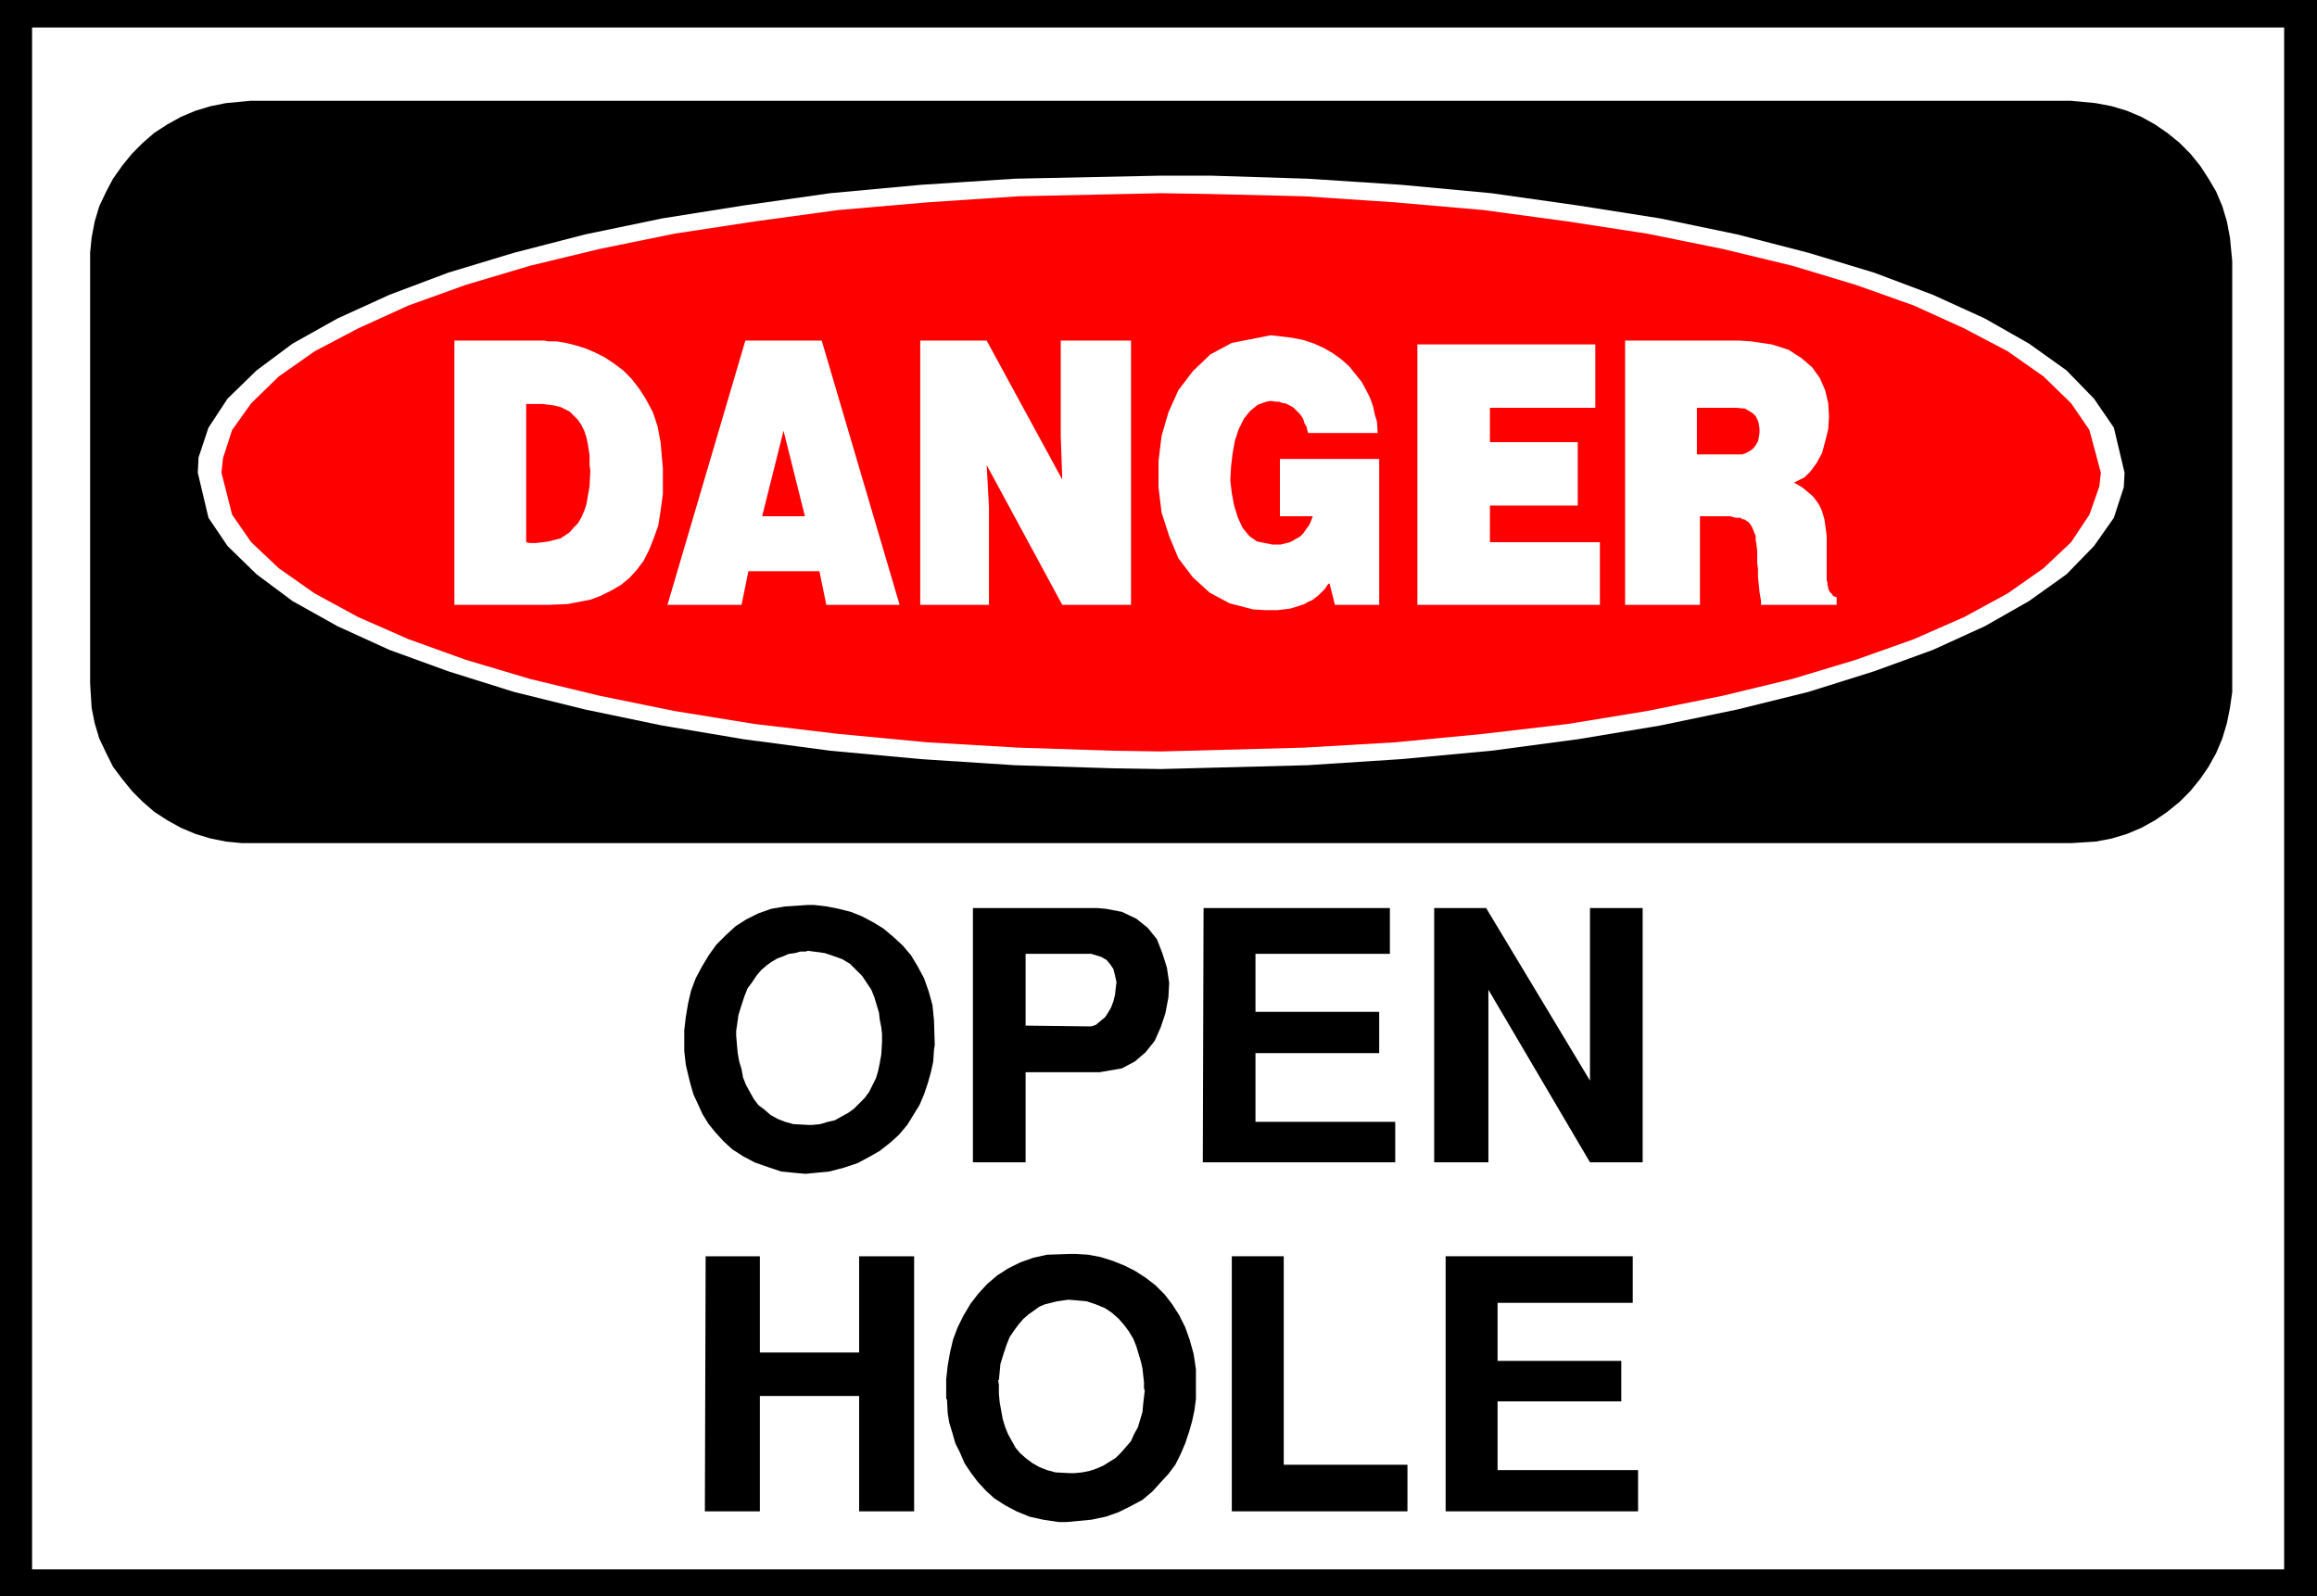
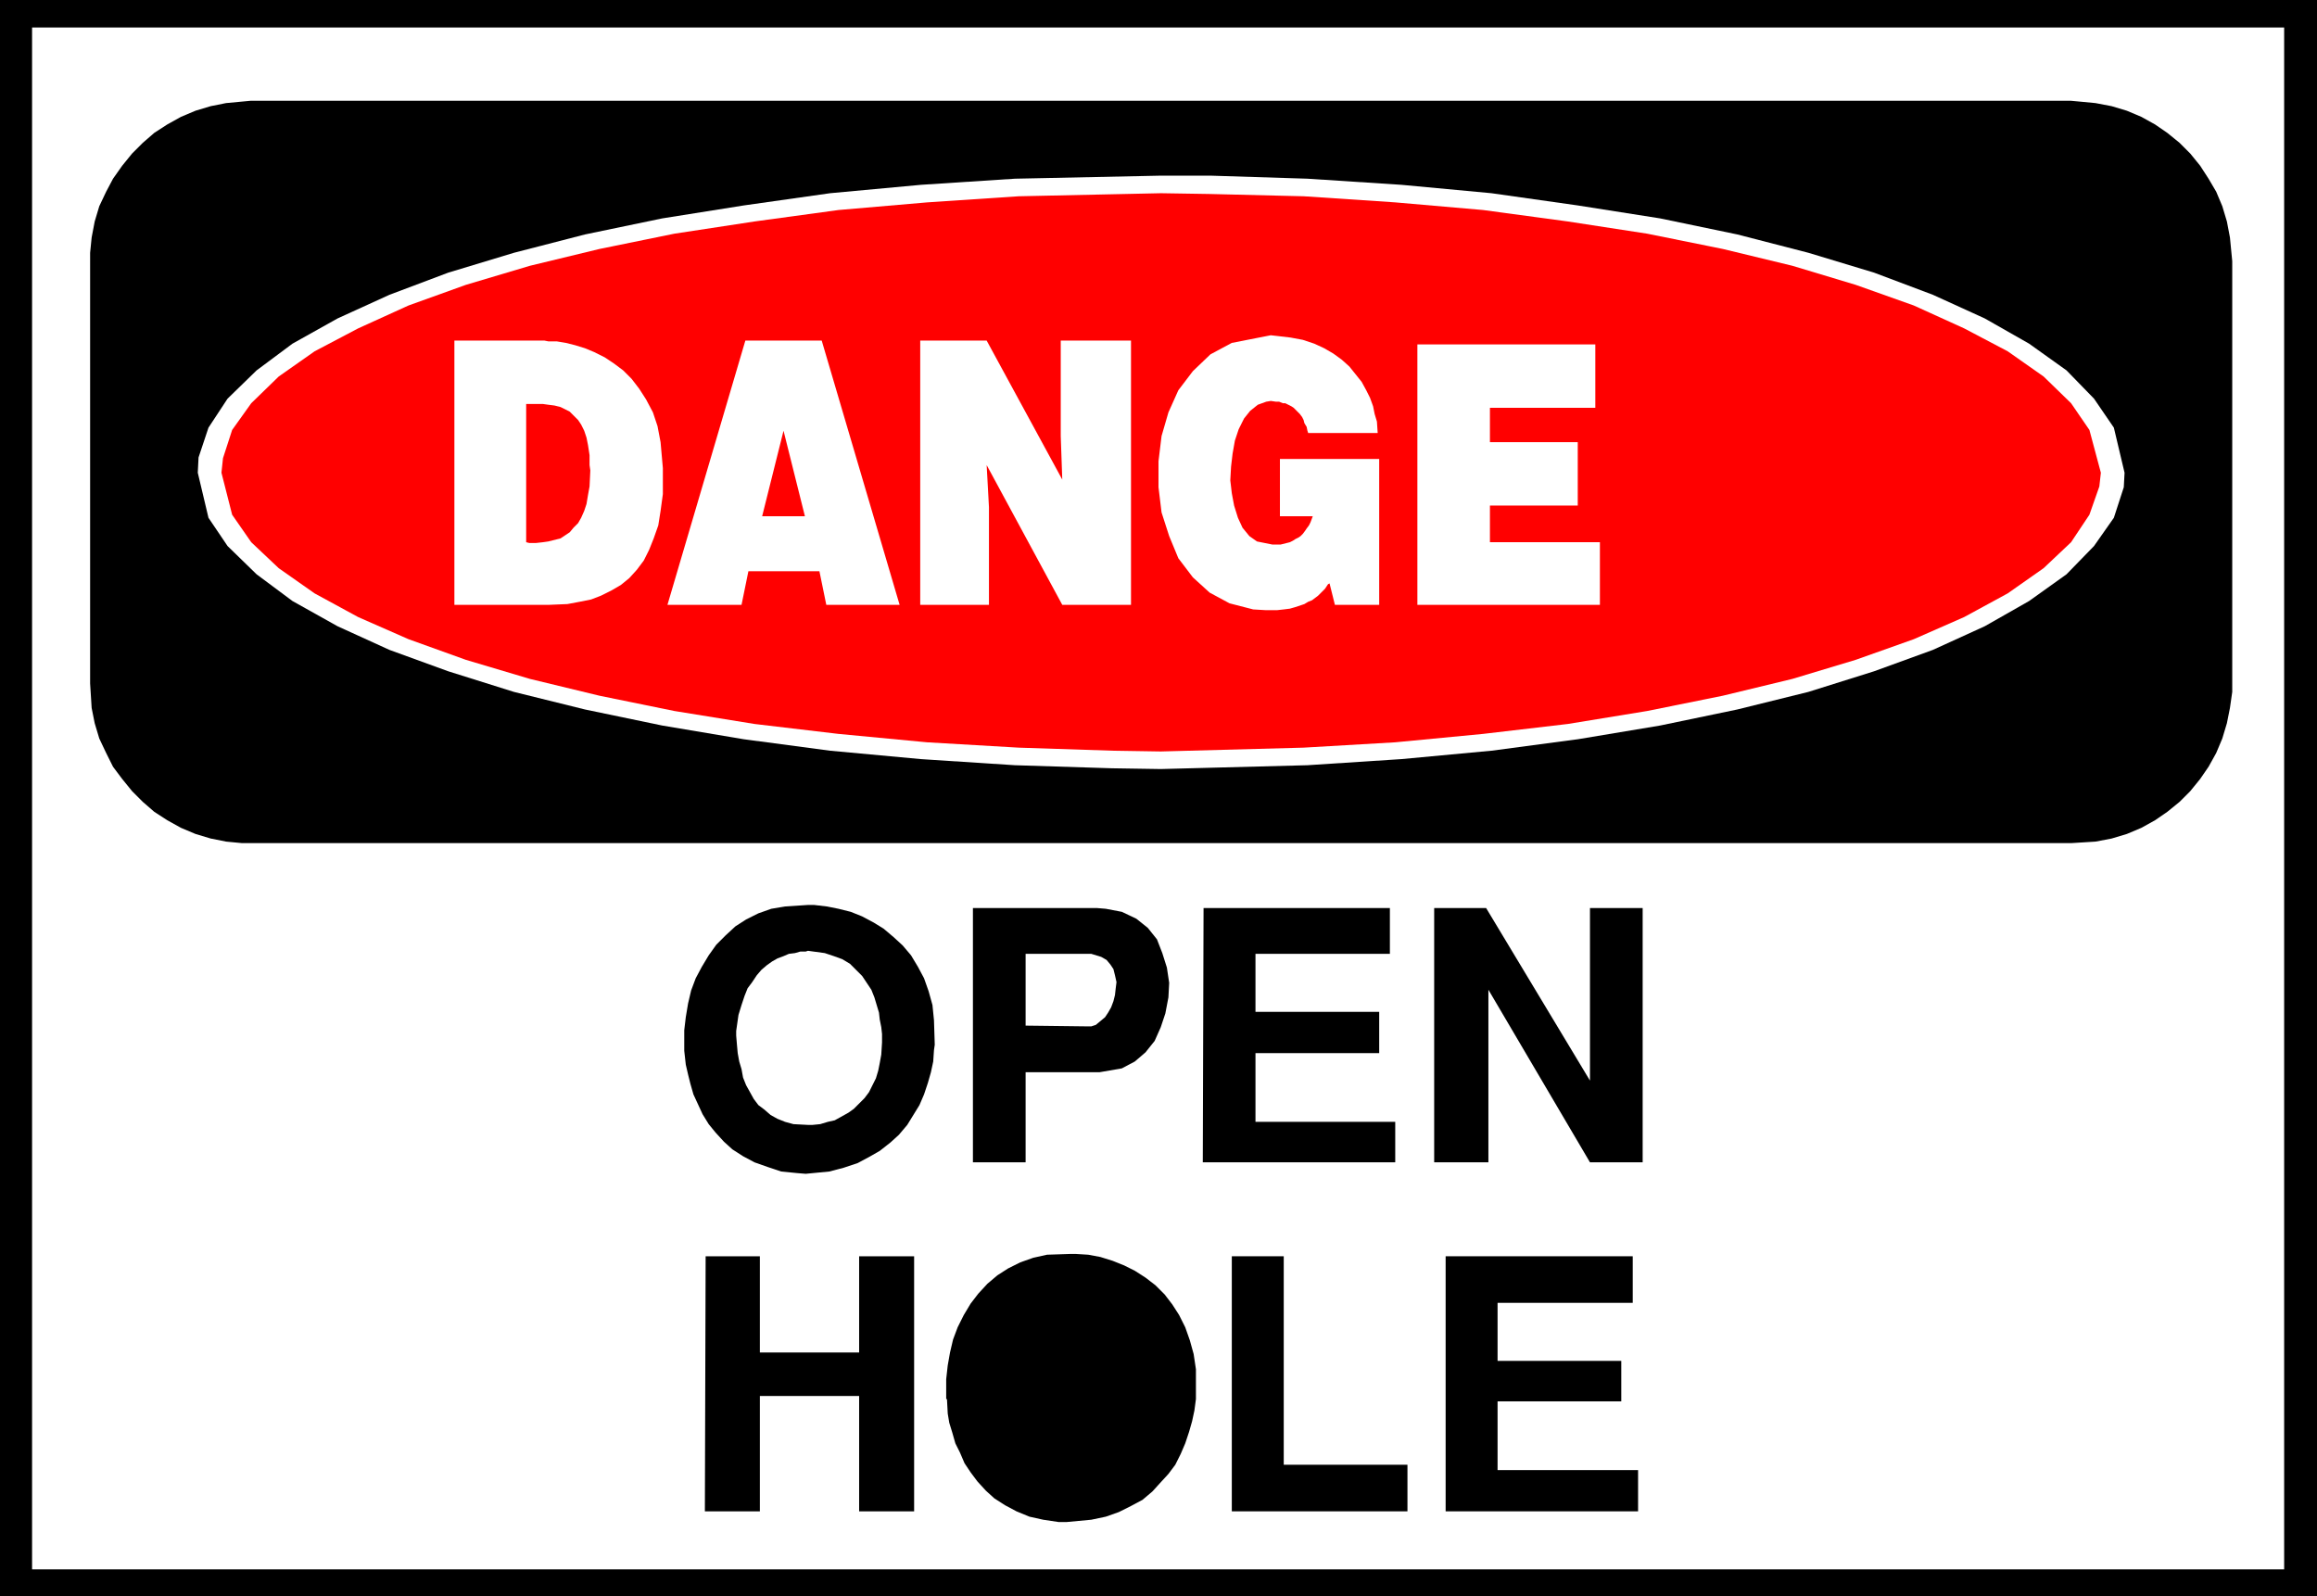
<svg xmlns="http://www.w3.org/2000/svg" xmlns:ns1="http://sodipodi.sourceforge.net/DTD/sodipodi-0.dtd" xmlns:ns2="http://www.inkscape.org/namespaces/inkscape" version="1.0" width="129.724mm" height="89.359mm" id="svg25" ns1:docname="Open Hole.wmf">
  <rect width="100%" height="100%" fill="#333333" stroke="none" />
  <ns1:namedview id="namedview25" pagecolor="#ffffff" bordercolor="#000000" borderopacity="0.25" ns2:showpageshadow="2" ns2:pageopacity="0.0" ns2:pagecheckerboard="0" ns2:deskcolor="#d1d1d1" ns2:document-units="mm" />
  <defs id="defs1">
    <pattern id="WMFhbasepattern" patternUnits="userSpaceOnUse" width="6" height="6" x="0" y="0" />
  </defs>
  <path style="fill:#000000;fill-opacity:1;fill-rule:evenodd;stroke:none" d="M 0,0 H 490.294 V 337.736 H 0 V 0 Z" id="path1" />
  <path style="fill:#ffffff;fill-opacity:1;fill-rule:evenodd;stroke:none" d="M 6.787,5.817 H 483.345 V 332.08 H 6.787 V 5.817 Z" id="path2" />
  <path style="fill:#000000;fill-opacity:1;fill-rule:evenodd;stroke:none" d="M 53.005,21.331 H 438.259 l 1.778,0.162 3.394,0.323 3.394,0.646 3.232,0.97 3.07,1.293 2.909,1.616 2.586,1.778 2.586,2.101 2.262,2.262 2.101,2.586 1.778,2.747 1.616,2.747 1.293,3.07 0.97,3.232 0.646,3.394 0.485,5.009 v 89.363 1.778 l -0.485,3.394 -0.646,3.232 -0.97,3.232 -1.293,3.07 -1.616,2.909 -1.778,2.586 -2.101,2.586 -2.262,2.262 -2.586,2.101 -2.586,1.778 -2.909,1.616 -3.07,1.293 -3.232,0.97 -3.394,0.646 -5.171,0.323 H 53.005 51.227 l -3.394,-0.323 -3.232,-0.646 -3.232,-0.97 -3.07,-1.293 -2.909,-1.616 -2.747,-1.778 -2.424,-2.101 -2.262,-2.262 -2.101,-2.586 -1.939,-2.586 -1.454,-2.909 -1.454,-3.07 -0.97,-3.232 -0.646,-3.232 -0.323,-5.171 V 55.266 53.488 l 0.323,-3.232 0.646,-3.394 0.97,-3.232 1.454,-3.07 1.454,-2.747 1.939,-2.747 2.101,-2.586 2.262,-2.262 2.424,-2.101 2.747,-1.778 2.909,-1.616 3.07,-1.293 3.232,-0.97 3.232,-0.646 5.171,-0.485 z" id="path3" />
  <path style="fill:#ffffff;fill-opacity:1;fill-rule:evenodd;stroke:none" d="m 245.632,37.167 h 10.504 l 20.523,0.646 19.877,1.293 19.069,1.778 18.261,2.586 17.453,2.747 16.322,3.394 15.029,3.878 13.898,4.202 12.443,4.686 10.989,5.009 9.373,5.333 7.918,5.656 5.818,5.979 4.202,6.141 2.262,9.534 -0.162,3.07 -2.101,6.464 -4.202,5.979 -5.818,5.979 -7.918,5.656 -9.373,5.333 -10.989,5.009 -12.443,4.525 -13.898,4.363 -15.029,3.717 -16.322,3.394 -17.453,2.909 -18.261,2.424 -19.069,1.778 -19.877,1.293 -31.027,0.808 -10.342,-0.162 -20.523,-0.646 -19.877,-1.293 -19.23,-1.778 -18.261,-2.424 -17.291,-2.909 -16.322,-3.394 -15.029,-3.717 -13.898,-4.363 -12.443,-4.525 -10.989,-5.009 -9.534,-5.333 -7.595,-5.656 -6.141,-5.979 -4.04,-5.979 -2.262,-9.534 0.162,-3.232 2.101,-6.302 4.04,-6.141 6.141,-5.979 7.595,-5.656 9.534,-5.333 10.989,-5.009 12.443,-4.686 13.898,-4.202 15.029,-3.878 16.322,-3.394 17.291,-2.747 18.261,-2.586 19.23,-1.778 19.877,-1.293 30.866,-0.646 z" id="path4" />
  <path style="fill:#ff0000;fill-opacity:1;fill-rule:evenodd;stroke:none" d="m 245.632,40.884 10.181,0.162 20.038,0.485 19.392,1.293 18.584,1.616 17.938,2.424 16.806,2.586 15.998,3.232 14.706,3.555 13.413,4.04 12.282,4.363 10.666,4.848 9.211,4.848 7.595,5.333 5.818,5.656 3.878,5.656 2.424,9.049 -0.323,2.909 -2.101,5.979 -3.878,5.817 -5.818,5.494 -7.595,5.333 -9.211,5.009 -10.666,4.686 -12.282,4.363 -13.413,4.04 -14.706,3.555 -15.998,3.232 -16.806,2.747 -17.938,2.101 -18.584,1.778 -19.392,1.131 -30.219,0.808 -10.181,-0.162 -19.877,-0.646 -19.392,-1.131 -18.746,-1.778 -17.776,-2.101 -16.968,-2.747 -15.837,-3.232 -14.706,-3.555 -13.574,-4.04 -12.12,-4.363 -10.666,-4.686 -9.211,-5.009 -7.595,-5.333 -5.818,-5.494 -4.04,-5.817 -2.262,-8.888 0.323,-3.07 1.939,-5.979 4.04,-5.656 5.818,-5.656 7.595,-5.333 9.211,-4.848 10.666,-4.848 12.12,-4.363 13.574,-4.04 14.706,-3.555 15.837,-3.232 16.968,-2.586 17.776,-2.424 18.746,-1.616 19.392,-1.293 30.058,-0.646 z" id="path5" />
-   <path style="fill:#ffffff;fill-opacity:1;fill-rule:evenodd;stroke:none" d="m 343.884,72.072 h 24.24 l 2.424,0.162 4.363,0.646 3.555,1.131 2.747,1.778 2.262,1.939 1.616,2.262 1.131,2.586 0.646,2.747 0.162,2.747 -0.162,2.747 -0.646,2.586 -0.646,2.424 -1.131,2.101 -1.293,1.778 -1.293,1.293 -2.262,1.131 0.646,0.323 1.293,0.808 0.97,0.808 0.97,0.808 0.808,0.97 0.646,0.97 0.485,0.97 0.323,0.97 0.323,1.131 0.162,1.131 0.162,1.131 0.162,1.293 v 1.293 1.454 1.616 2.262 0.485 0.646 0.646 0.485 0.485 l 0.162,0.485 v 0.485 l 0.162,0.485 v 0.323 l 0.162,0.323 0.162,0.323 0.323,0.323 0.162,0.162 0.162,0.323 0.323,0.162 0.485,0.162 v 1.616 h -15.998 v -0.808 l -0.323,-1.939 -0.162,-1.616 -0.162,-1.616 v -1.616 l -0.162,-1.293 v -1.454 -1.131 l -0.162,-1.293 -0.162,-0.97 v -0.808 l -0.323,-0.808 -0.323,-0.808 -0.323,-0.646 -0.485,-0.646 -0.97,-0.646 h -0.323 l -0.485,-0.323 h -0.485 -0.485 l -0.646,-0.162 -0.485,-0.162 h -0.646 -0.485 -0.646 -0.646 -0.646 -0.646 -0.485 -0.646 -0.646 -0.97 v 18.745 H 343.884 V 72.072 Z" id="path6" />
  <path style="fill:#ffffff;fill-opacity:1;fill-rule:evenodd;stroke:none" d="m 299.929,72.88 h 37.653 v 13.412 h -22.301 v 7.272 h 18.584 v 13.412 h -18.584 v 7.757 h 23.27 v 13.251 H 299.929 V 72.88 Z" id="path7" />
  <path style="fill:#ffffff;fill-opacity:1;fill-rule:evenodd;stroke:none" d="M 270.841,109.239 V 97.119 h 21.008 v 30.865 h -9.373 l -1.131,-4.525 -0.323,0.162 -0.323,0.485 -0.323,0.485 -0.485,0.485 -0.485,0.485 -0.485,0.485 -0.646,0.485 -0.646,0.485 -0.808,0.323 -0.808,0.485 -0.97,0.323 -0.97,0.323 -1.131,0.323 -1.293,0.162 -1.454,0.162 h -2.262 l -2.747,-0.162 -5.01,-1.293 -4.202,-2.262 -3.555,-3.232 -3.07,-4.04 -1.939,-4.686 -1.616,-5.009 -0.646,-5.333 v -5.494 l 0.646,-5.333 1.454,-5.009 2.101,-4.686 3.07,-4.04 3.717,-3.555 4.525,-2.424 8.242,-1.616 1.454,0.162 2.747,0.323 2.586,0.485 2.424,0.808 2.101,0.97 1.939,1.131 1.778,1.293 1.616,1.454 1.293,1.616 1.293,1.616 0.97,1.778 0.808,1.616 0.646,1.778 0.323,1.616 0.485,1.616 0.162,2.424 h -14.706 l -0.162,-0.485 -0.162,-0.808 -0.485,-0.808 -0.162,-0.646 -0.323,-0.646 -0.485,-0.646 -0.485,-0.485 -0.485,-0.485 -0.323,-0.323 -0.485,-0.323 -0.646,-0.323 -0.646,-0.323 h -0.485 l -0.808,-0.323 h -0.646 l -1.131,-0.162 -0.97,0.162 -1.778,0.646 -1.616,1.293 -1.293,1.616 -1.131,2.262 -0.808,2.424 -0.485,2.747 -0.323,2.747 -0.162,2.909 0.323,2.747 0.485,2.586 0.808,2.586 0.97,2.101 1.454,1.778 1.616,1.131 3.232,0.646 h 0.323 0.808 0.646 l 0.646,-0.162 0.646,-0.162 0.646,-0.162 0.646,-0.323 0.485,-0.323 0.646,-0.323 0.485,-0.323 0.485,-0.485 0.485,-0.646 0.323,-0.485 0.485,-0.646 0.323,-0.646 0.485,-1.293 h -6.949 z" id="path8" />
  <path style="fill:#ffffff;fill-opacity:1;fill-rule:evenodd;stroke:none" d="m 194.728,72.072 h 14.059 l 15.998,29.411 -0.323,-9.211 V 72.072 h 14.867 v 55.912 h -14.544 l -15.998,-29.572 0.485,8.888 v 20.684 h -14.544 z" id="path9" />
  <path style="fill:#ffffff;fill-opacity:1;fill-rule:evenodd;stroke:none" d="m 157.721,72.072 h 16.16 l 16.483,55.912 H 174.851 l -1.454,-7.11 h -15.029 l -1.454,7.11 h -15.675 z" id="path10" />
  <path style="fill:#ffffff;fill-opacity:1;fill-rule:evenodd;stroke:none" d="m 95.99,72.072 h 19.23 l 0.808,0.162 h 1.778 l 1.939,0.323 1.939,0.485 2.101,0.646 1.939,0.808 2.262,1.131 1.939,1.293 1.939,1.454 1.778,1.778 1.616,2.101 1.454,2.262 1.454,2.747 0.97,2.909 0.646,3.394 0.485,5.494 v 1.939 3.555 l -0.485,3.555 -0.485,3.07 -0.97,2.747 -0.97,2.424 -1.131,2.262 -1.454,1.939 -1.616,1.778 -1.778,1.454 -1.939,1.131 -2.262,1.131 -2.101,0.808 -2.424,0.485 -2.586,0.485 -3.878,0.162 H 96.152 v -55.912 0 z" id="path11" />
  <path style="fill:#ff0000;fill-opacity:1;fill-rule:evenodd;stroke:none" d="m 359.075,86.292 v 9.857 h 9.05 0.485 l 0.97,-0.323 0.808,-0.485 0.646,-0.485 0.485,-0.646 0.485,-0.808 0.162,-0.808 0.162,-0.97 V 90.656 l -0.162,-0.97 -0.162,-0.646 -0.485,-0.97 -0.646,-0.646 -0.808,-0.485 -0.808,-0.485 -1.778,-0.162 z" id="path12" />
  <path style="fill:#ff0000;fill-opacity:1;fill-rule:evenodd;stroke:none" d="m 161.277,109.239 h 9.05 l -4.525,-18.099 -4.525,18.099 z" id="path13" />
  <path style="fill:#ff0000;fill-opacity:1;fill-rule:evenodd;stroke:none" d="m 111.342,85.484 v 29.249 l 0.646,0.162 h 1.454 l 1.454,-0.162 1.131,-0.162 1.293,-0.323 1.293,-0.323 0.97,-0.646 0.97,-0.646 0.808,-0.97 0.97,-0.97 0.646,-1.131 0.646,-1.454 0.485,-1.454 0.323,-1.939 0.323,-1.778 0.162,-3.394 -0.162,-1.131 V 96.311 l -0.323,-2.101 -0.323,-1.616 -0.485,-1.454 -0.646,-1.293 -0.646,-0.97 -0.97,-0.97 -0.808,-0.808 -0.97,-0.485 -0.97,-0.485 -1.293,-0.323 -1.293,-0.162 -1.131,-0.162 h -1.454 z" id="path14" />
  <path style="fill:#000000;fill-opacity:1;fill-rule:evenodd;stroke:none" d="m 305.908,319.799 v -53.973 h 39.592 v 9.857 h -28.603 v 12.281 h 26.179 v 8.565 h -26.179 v 14.544 h 29.734 v 8.726 h -40.723 z" id="path15" />
  <path style="fill:#000000;fill-opacity:1;fill-rule:evenodd;stroke:none" d="m 260.661,319.799 v -53.973 h 10.989 v 44.116 h 26.179 v 9.857 z" id="path16" />
  <path style="fill:#000000;fill-opacity:1;fill-rule:evenodd;stroke:none" d="m 200.222,296.044 v -1.454 -2.747 l 0.323,-2.909 0.485,-2.747 0.646,-2.747 0.97,-2.586 1.293,-2.586 1.454,-2.424 1.616,-2.101 1.939,-2.101 2.101,-1.778 2.262,-1.454 2.586,-1.293 2.747,-0.97 2.909,-0.646 4.848,-0.162 h 1.293 l 2.586,0.162 2.586,0.485 2.586,0.808 2.424,0.97 2.262,1.131 2.262,1.454 2.101,1.616 1.939,1.939 1.616,2.101 1.454,2.262 1.293,2.586 0.97,2.747 0.808,2.909 0.485,3.232 v 5.171 1.131 l -0.323,2.424 -0.485,2.262 -0.646,2.262 -0.808,2.424 -0.97,2.262 -1.131,2.262 -1.454,1.939 -1.778,1.939 -1.616,1.778 -2.101,1.778 -2.424,1.293 -2.586,1.293 -2.747,0.97 -3.07,0.646 -5.171,0.485 h -1.778 l -3.232,-0.485 -2.909,-0.646 -2.747,-1.131 -2.424,-1.293 -2.262,-1.454 -1.778,-1.616 -1.778,-1.939 -1.454,-1.939 -1.293,-1.939 -0.97,-2.262 -0.97,-1.939 -0.646,-2.262 -0.646,-2.101 -0.323,-1.939 -0.162,-3.07 v 0 z" id="path17" />
  <path style="fill:#000000;fill-opacity:1;fill-rule:evenodd;stroke:none" d="m 149.157,319.799 0.162,-53.973 h 11.474 V 286.187 h 21.008 v -20.361 h 11.635 v 53.973 h -11.635 v -24.401 h -21.008 v 24.401 h -11.474 v 0 z" id="path18" />
  <path style="fill:#000000;fill-opacity:1;fill-rule:evenodd;stroke:none" d="m 303.484,245.95 v -53.812 h 10.989 l 21.978,36.521 v -36.521 h 11.15 v 53.812 h -11.15 l -21.493,-36.521 v 36.521 h -11.474 z" id="path19" />
  <path style="fill:#000000;fill-opacity:1;fill-rule:evenodd;stroke:none" d="m 254.52,245.95 0.162,-53.812 h 39.43 v 9.696 H 265.67 v 12.281 h 26.179 v 8.726 H 265.67 v 14.544 h 29.573 v 8.565 h -40.562 v 0 z" id="path20" />
  <path style="fill:#000000;fill-opacity:1;fill-rule:evenodd;stroke:none" d="m 205.878,245.95 v -53.812 h 26.179 l 1.939,0.162 3.394,0.646 3.07,1.454 2.424,1.939 1.939,2.424 1.131,2.909 0.97,3.07 0.485,3.232 -0.162,3.07 -0.646,3.394 -0.97,2.909 -1.293,2.909 -1.939,2.424 -2.262,1.939 -2.747,1.454 -4.686,0.808 h -15.675 v 19.068 h -11.15 z" id="path21" />
  <path style="fill:#000000;fill-opacity:1;fill-rule:evenodd;stroke:none" d="m 144.793,222.356 v -1.454 -2.909 l 0.323,-2.747 0.485,-2.909 0.646,-2.747 0.97,-2.586 1.293,-2.424 1.454,-2.424 1.616,-2.262 1.939,-1.939 2.101,-1.939 2.262,-1.454 2.586,-1.293 2.747,-0.97 2.909,-0.485 4.848,-0.323 h 1.293 l 2.747,0.323 2.424,0.485 2.586,0.646 2.424,0.97 2.424,1.293 2.101,1.293 2.101,1.778 1.939,1.778 1.778,2.101 1.454,2.424 1.293,2.424 0.97,2.747 0.808,2.909 0.323,3.232 0.162,5.171 -0.162,1.131 -0.162,2.424 -0.485,2.262 -0.646,2.262 -0.808,2.424 -0.97,2.262 -1.293,2.101 -1.293,2.101 -1.778,2.101 -1.778,1.616 -2.262,1.778 -2.262,1.293 -2.424,1.293 -2.909,0.97 -3.07,0.808 -5.01,0.485 -1.939,-0.162 -3.232,-0.323 -2.909,-0.97 -2.747,-0.97 -2.424,-1.293 -2.262,-1.454 -1.778,-1.616 -1.778,-1.939 -1.454,-1.778 -1.293,-2.101 -0.97,-2.101 -0.97,-2.101 -0.646,-2.262 -0.485,-1.939 -0.485,-2.101 -0.323,-2.909 z" id="path22" />
-   <path style="fill:#ffffff;fill-opacity:1;fill-rule:evenodd;stroke:none" d="m 211.211,292.004 0.162,0.97 v 1.939 l 0.162,1.778 0.323,1.778 0.323,1.778 0.485,1.616 0.646,1.616 0.808,1.454 0.808,1.454 0.97,1.131 1.293,1.131 1.293,0.97 1.454,0.808 1.616,0.646 1.778,0.485 3.07,0.162 h 0.97 l 1.616,-0.162 1.616,-0.323 1.454,-0.485 1.454,-0.646 1.293,-0.808 1.293,-0.808 1.131,-1.131 1.131,-1.293 0.97,-1.131 0.646,-1.454 0.808,-1.454 0.485,-1.616 0.485,-1.616 0.162,-1.778 0.323,-2.747 -0.162,-0.485 v -1.293 l -0.162,-1.454 -0.162,-1.454 -0.323,-1.454 -0.485,-1.616 -0.485,-1.616 -0.646,-1.616 -0.97,-1.616 -0.97,-1.293 -1.131,-1.293 -1.454,-1.293 -1.454,-0.97 -1.939,-0.808 -1.939,-0.646 -3.555,-0.323 h -0.485 l -1.131,0.162 -1.131,0.162 -1.293,0.323 -1.293,0.323 -1.131,0.485 -1.131,0.808 -1.131,0.808 -1.131,0.97 -0.97,1.131 -0.97,1.293 -0.97,1.454 -0.646,1.616 -0.646,1.939 -0.646,2.101 -0.323,3.394 v 0 z" id="path23" />
  <path style="fill:#ffffff;fill-opacity:1;fill-rule:evenodd;stroke:none" d="m 217.029,217.024 13.251,0.162 h 0.646 l 0.97,-0.323 0.97,-0.808 0.97,-0.808 0.646,-0.97 0.646,-1.131 0.485,-1.293 0.323,-1.293 0.162,-1.454 0.162,-1.293 -0.323,-1.454 -0.323,-1.293 -0.646,-0.97 -0.808,-0.97 -1.131,-0.646 -2.101,-0.646 h -13.898 v 15.352 0 z" id="path24" />
  <path style="fill:#ffffff;fill-opacity:1;fill-rule:evenodd;stroke:none" d="m 155.782,218.155 v 0.97 l 0.162,1.939 0.162,1.778 0.323,1.778 0.485,1.616 0.323,1.778 0.646,1.616 0.808,1.454 0.808,1.454 0.97,1.293 1.293,0.97 1.293,1.131 1.454,0.808 1.616,0.646 1.778,0.485 3.07,0.162 h 0.97 l 1.616,-0.162 1.616,-0.485 1.454,-0.323 1.454,-0.808 1.454,-0.808 1.131,-0.808 1.131,-1.131 1.131,-1.131 0.97,-1.293 0.646,-1.293 0.808,-1.616 0.485,-1.616 0.323,-1.616 0.323,-1.778 0.162,-2.586 v -0.646 -1.131 l -0.162,-1.454 -0.323,-1.616 -0.162,-1.454 -0.485,-1.616 -0.485,-1.616 -0.646,-1.616 -0.97,-1.454 -0.97,-1.454 -1.293,-1.293 -1.293,-1.293 -1.616,-0.97 -1.778,-0.646 -1.939,-0.646 -3.555,-0.485 -0.485,0.162 h -1.131 l -1.131,0.323 -1.293,0.162 -1.131,0.485 -1.293,0.485 -1.131,0.646 -1.131,0.808 -1.131,0.97 -0.97,1.131 -0.97,1.454 -0.97,1.293 -0.646,1.616 -0.646,1.939 -0.646,2.101 z" id="path25" />
</svg>